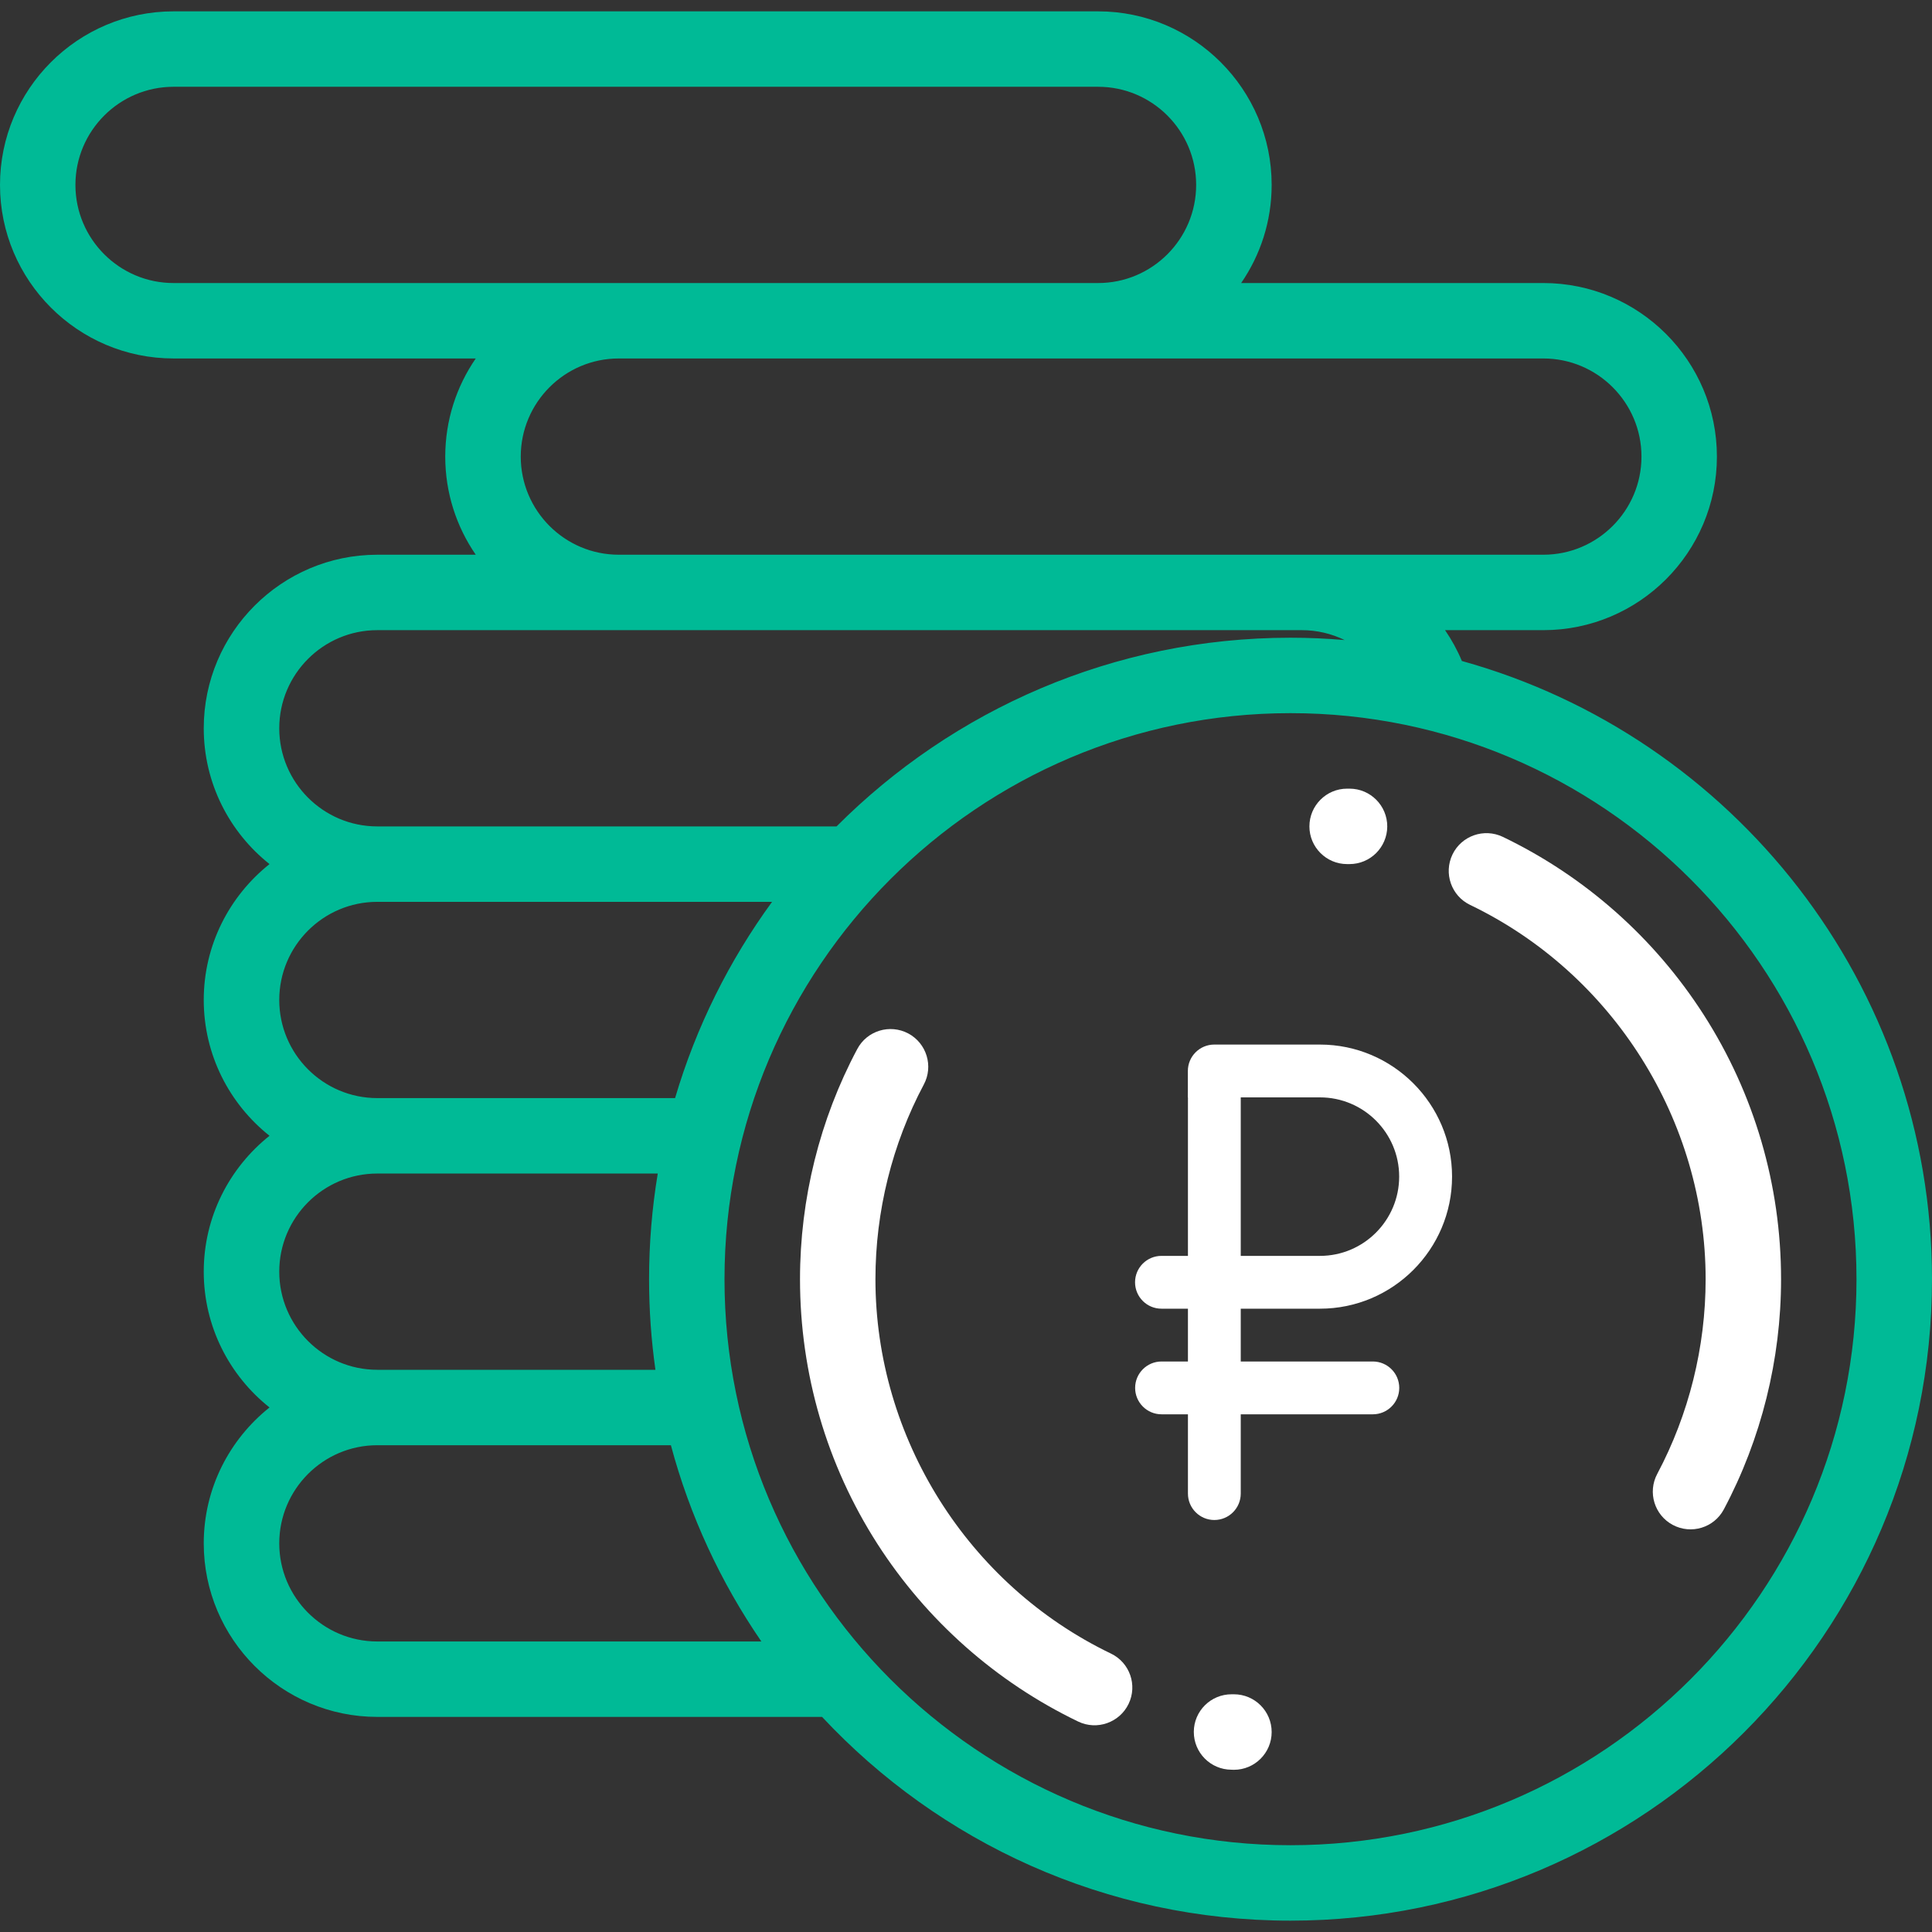
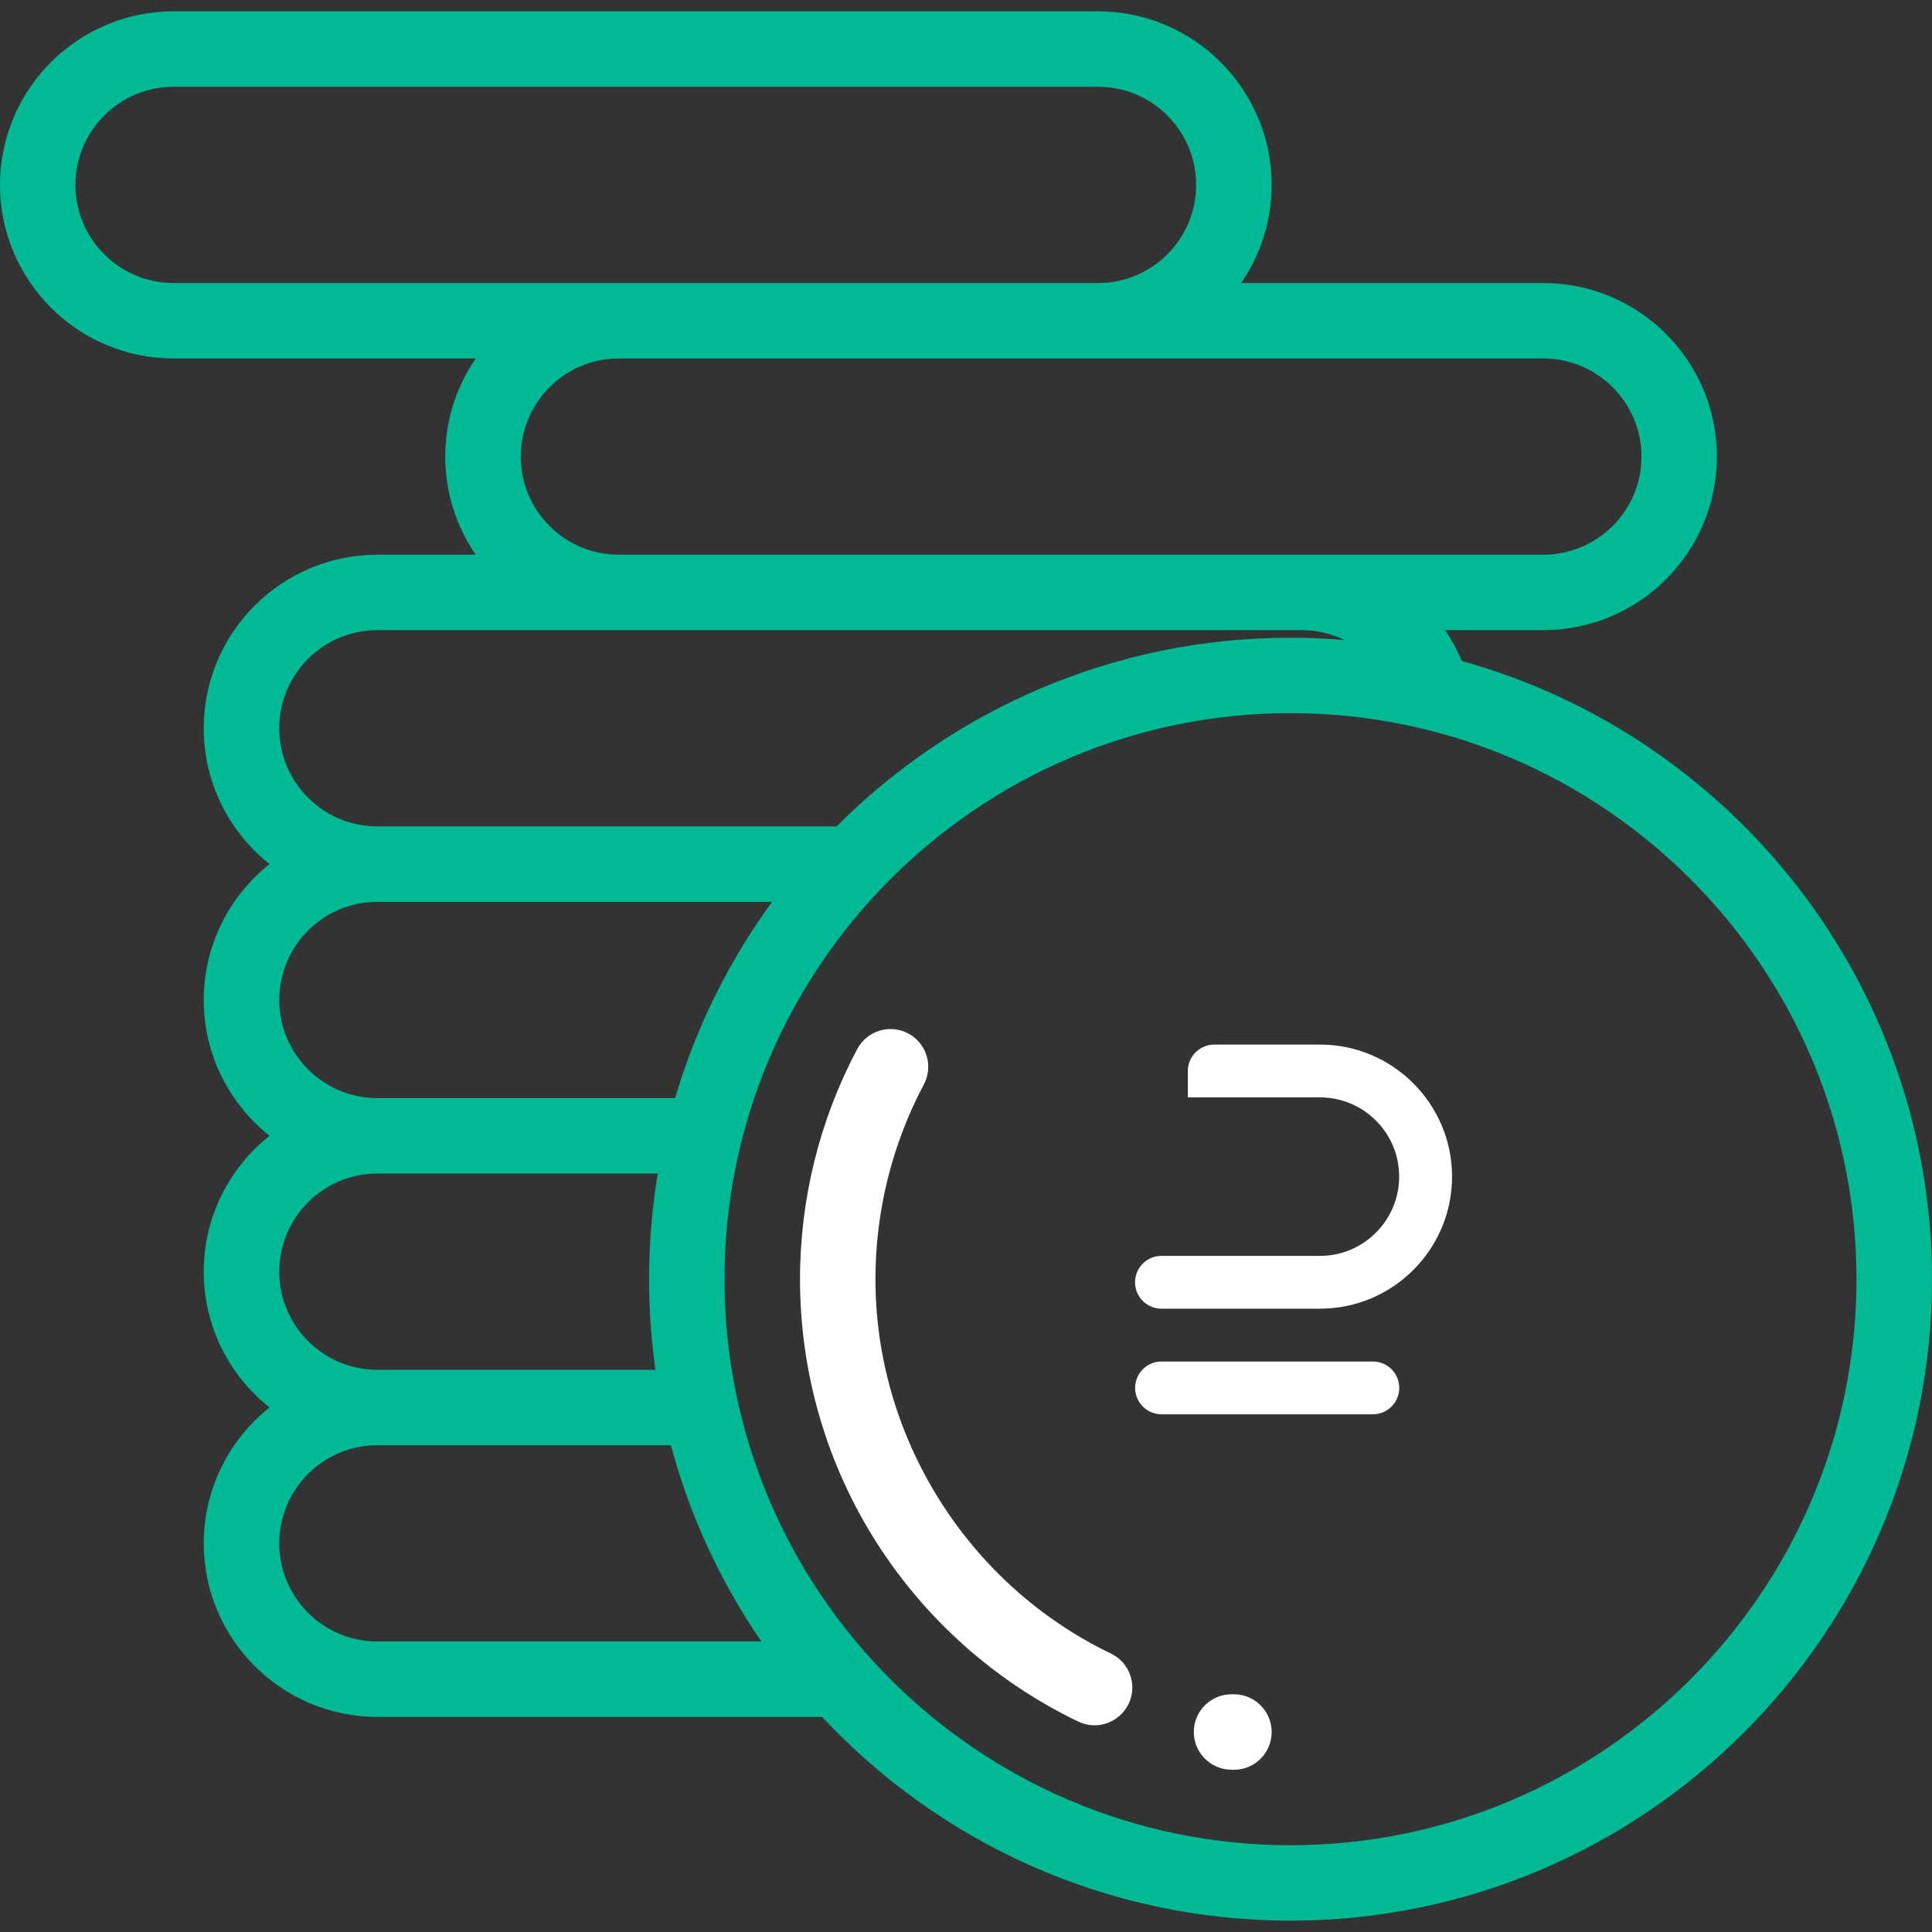
<svg xmlns="http://www.w3.org/2000/svg" width="24" height="24" viewBox="0 0 24 24" fill="none">
  <rect x="0" y="0" width="24" height="24" fill="#333333" stroke="none" />
-   <path d="M21.163 12.604C20.551 11.65 19.688 10.886 18.669 10.396C18.435 10.284 18.155 10.382 18.043 10.615C17.931 10.849 18.029 11.129 18.262 11.241C20.039 12.095 21.188 13.921 21.188 15.891C21.188 16.734 20.98 17.57 20.587 18.309C20.465 18.538 20.552 18.822 20.78 18.943C21.009 19.065 21.293 18.978 21.414 18.75C21.879 17.876 22.125 16.887 22.125 15.891C22.125 14.721 21.792 13.584 21.163 12.604Z" fill="white" />
-   <path d="M16.766 9.797L16.734 9.797C16.476 9.797 16.266 10.007 16.266 10.266C16.266 10.524 16.476 10.734 16.734 10.734L16.762 10.734C16.762 10.734 16.763 10.734 16.764 10.734C17.022 10.734 17.231 10.526 17.233 10.268C17.234 10.009 17.025 9.798 16.766 9.797Z" fill="white" />
  <path d="M13.8 20.541C12.023 19.686 10.875 17.861 10.875 15.89C10.875 15.047 11.083 14.211 11.476 13.472C11.598 13.244 11.511 12.96 11.283 12.838C11.054 12.717 10.77 12.803 10.649 13.032C10.183 13.906 9.938 14.894 9.938 15.89C9.938 17.061 10.27 18.197 10.899 19.178C11.512 20.132 12.374 20.895 13.394 21.386C13.627 21.498 13.908 21.399 14.02 21.166C14.132 20.933 14.034 20.653 13.8 20.541Z" fill="white" />
  <path d="M15.328 21.047L15.301 21.047C15.041 21.046 14.831 21.255 14.83 21.513C14.829 21.772 15.038 21.983 15.297 21.984L15.328 21.985C15.587 21.985 15.797 21.775 15.797 21.516C15.797 21.257 15.587 21.047 15.328 21.047Z" fill="white" />
  <path d="M18.16 8.211C18.103 8.075 18.033 7.947 17.951 7.828H19.172C20.361 7.828 21.328 6.861 21.328 5.672C21.328 4.483 20.361 3.516 19.172 3.516H15.418C15.657 3.169 15.797 2.749 15.797 2.297C15.797 1.108 14.829 0.141 13.641 0.141H2.156C0.967 0.141 0 1.108 0 2.297C0 3.486 0.967 4.453 2.156 4.453H5.91C5.671 4.8 5.531 5.22 5.531 5.672C5.531 6.124 5.671 6.544 5.91 6.891H4.687C3.499 6.891 2.531 7.858 2.531 9.047C2.531 9.73 2.851 10.339 3.348 10.734C2.851 11.13 2.531 11.739 2.531 12.422C2.531 13.105 2.851 13.714 3.348 14.109C2.851 14.505 2.531 15.114 2.531 15.797C2.531 16.48 2.851 17.089 3.348 17.484C2.851 17.88 2.531 18.489 2.531 19.172C2.531 20.361 3.499 21.328 4.687 21.328H10.212C11.667 22.885 13.737 23.859 16.031 23.859C20.425 23.859 24 20.285 24 15.891C24 12.234 21.524 9.145 18.16 8.211ZM19.172 4.453C19.844 4.453 20.391 5 20.391 5.672C20.391 6.344 19.844 6.891 19.172 6.891H16.172H7.687C7.015 6.891 6.469 6.344 6.469 5.672C6.469 5 7.015 4.453 7.687 4.453H19.172ZM2.156 3.516C1.484 3.516 0.937 2.969 0.937 2.297C0.937 1.625 1.484 1.078 2.156 1.078H13.641C14.313 1.078 14.859 1.625 14.859 2.297C14.859 2.969 14.313 3.516 13.641 3.516H2.156ZM4.687 7.828H16.172C16.361 7.828 16.541 7.872 16.704 7.951C16.482 7.932 16.258 7.922 16.031 7.922C13.831 7.922 11.836 8.819 10.392 10.266H4.687C4.015 10.266 3.469 9.719 3.469 9.047C3.469 8.375 4.015 7.828 4.687 7.828ZM4.687 11.203H9.591C9.059 11.932 8.648 12.754 8.386 13.641H4.687C4.015 13.641 3.469 13.094 3.469 12.422C3.469 11.75 4.015 11.203 4.687 11.203ZM4.687 14.578H8.171C8.1 15.005 8.063 15.444 8.063 15.891C8.063 16.273 8.09 16.648 8.142 17.016H4.687C4.015 17.016 3.469 16.469 3.469 15.797C3.469 15.125 4.015 14.578 4.687 14.578ZM4.687 20.391C4.015 20.391 3.469 19.844 3.469 19.172C3.469 18.5 4.015 17.953 4.687 17.953H8.334C8.57 18.835 8.954 19.657 9.458 20.391H4.687ZM16.031 22.922C12.154 22.922 9 19.768 9 15.891C9 12.014 12.154 8.859 16.031 8.859C19.908 8.859 23.062 12.014 23.062 15.891C23.062 19.768 19.908 22.922 16.031 22.922Z" fill="#00BA96" />
  <path d="M14.428 16.257C14.247 16.257 14.1 16.11 14.1 15.929C14.1 15.748 14.247 15.601 14.428 15.601H16.397C16.94 15.601 17.381 15.159 17.381 14.616C17.381 14.073 16.94 13.632 16.397 13.632H14.756V13.304C14.756 13.123 14.903 12.976 15.084 12.976H16.397C17.302 12.976 18.038 13.713 18.038 14.616C18.038 15.521 17.302 16.257 16.397 16.257H14.428Z" fill="white" />
-   <path d="M15.085 18.882C14.904 18.882 14.757 18.735 14.757 18.554V13.632C14.757 13.451 14.904 13.304 15.085 13.304C15.266 13.304 15.413 13.451 15.413 13.632V18.554C15.413 18.735 15.266 18.882 15.085 18.882Z" fill="white" />
  <path d="M17.054 17.569H14.429C14.248 17.569 14.101 17.422 14.101 17.241C14.101 17.06 14.248 16.913 14.429 16.913H17.054C17.235 16.913 17.382 17.06 17.382 17.241C17.382 17.422 17.235 17.569 17.054 17.569Z" fill="white" />
</svg>